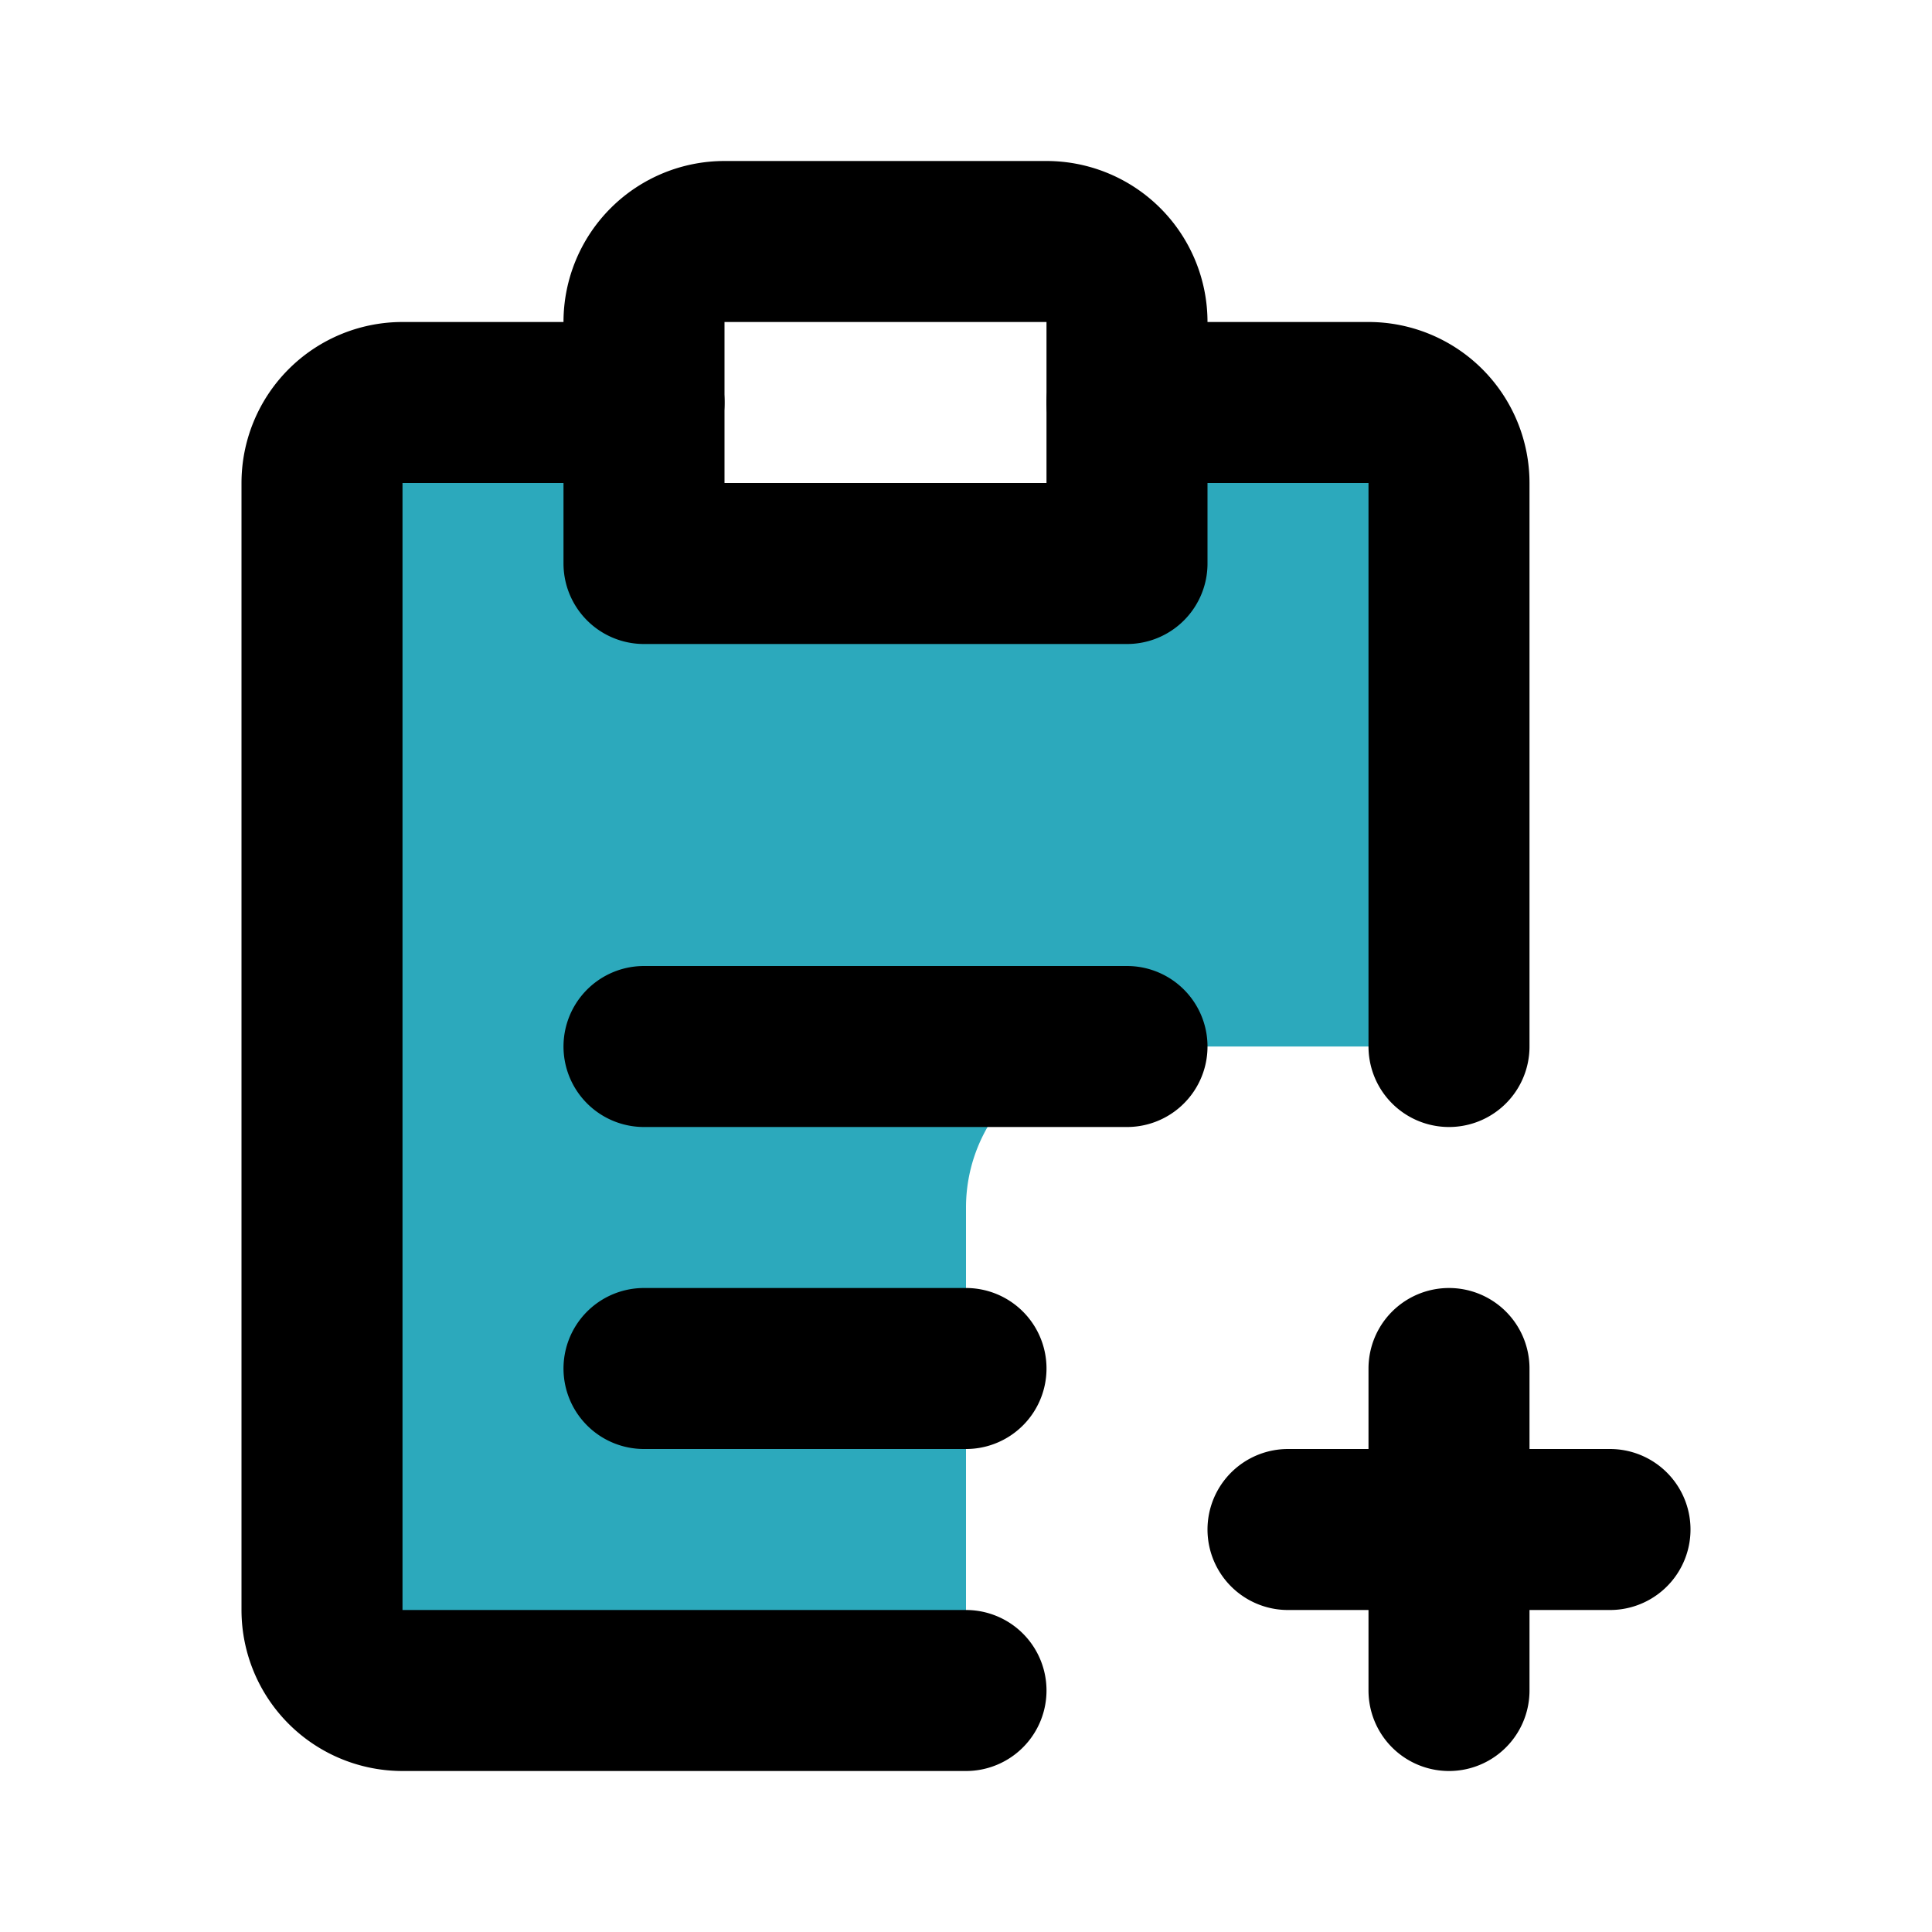
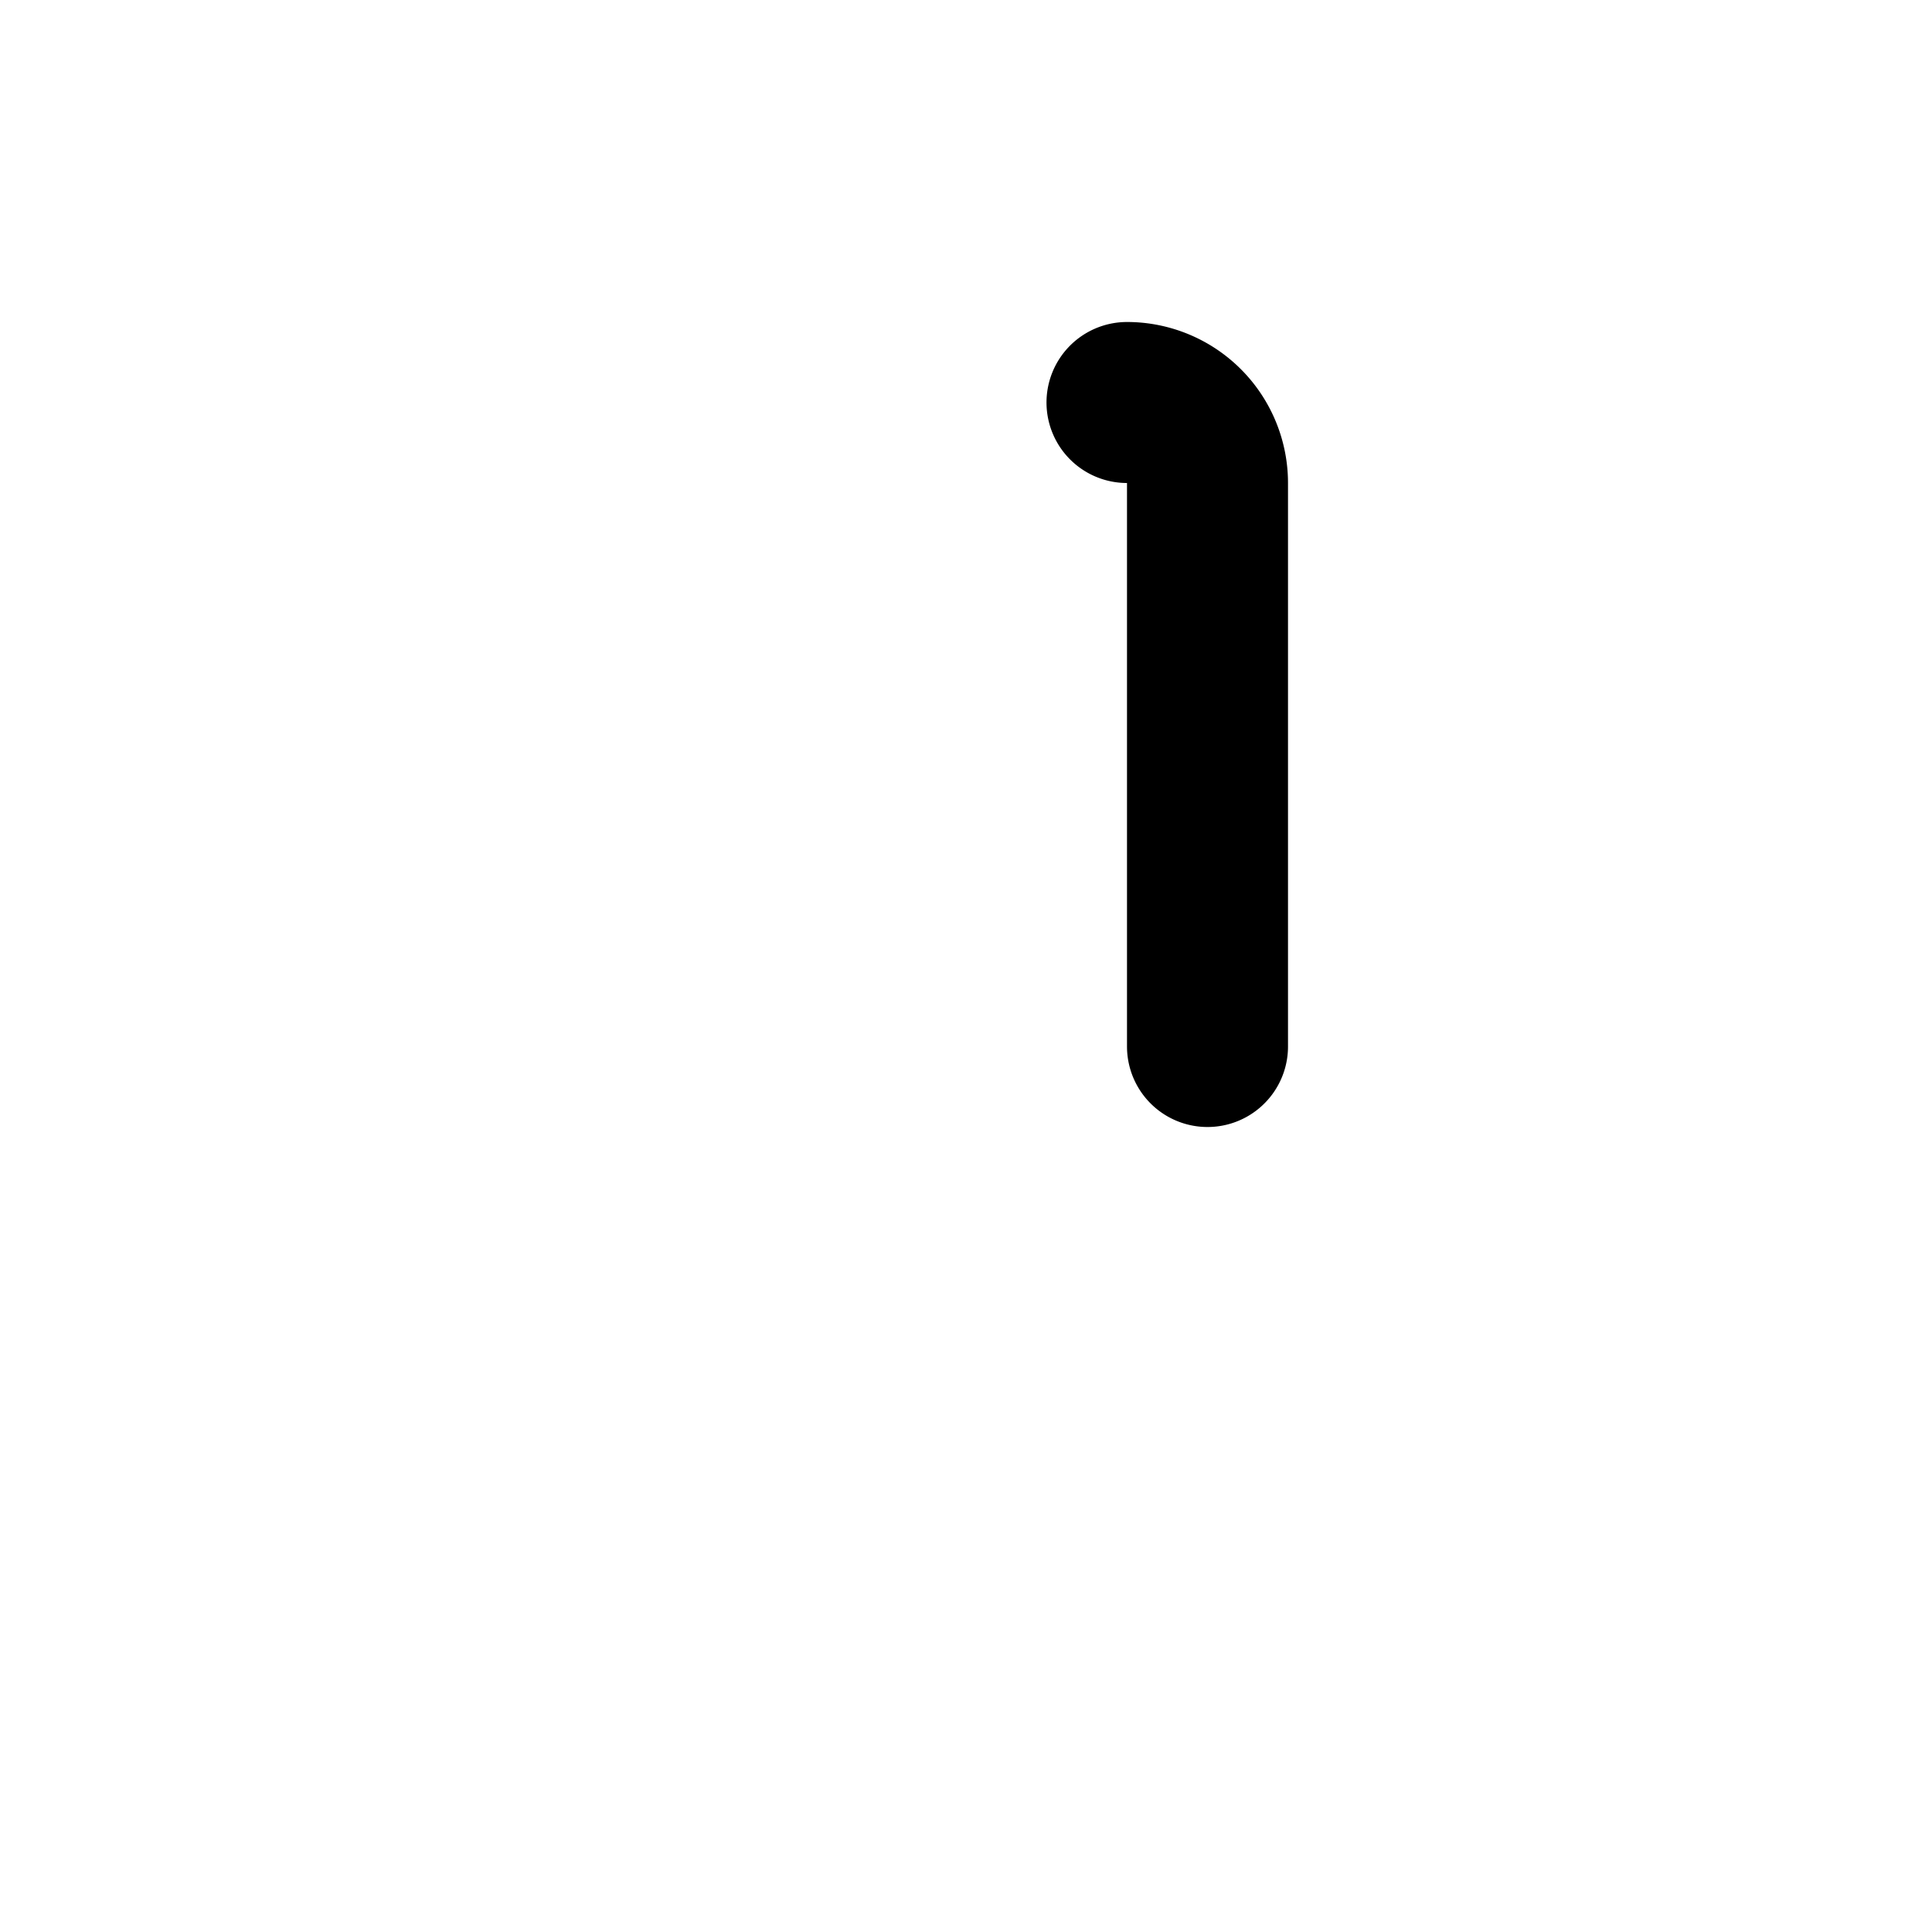
<svg xmlns="http://www.w3.org/2000/svg" fill="#000000" width="800px" height="800px" viewBox="0 0 24 24" id="clipboard-add" data-name="Flat Line" class="icon flat-line">
-   <path id="secondary" d="M17,5H14V7H8V5H5A1,1,0,0,0,4,6V20a1,1,0,0,0,1,1h7V15a2,2,0,0,1,2-2h4V6A1,1,0,0,0,17,5Z" style="fill: rgb(44, 169, 188); stroke-width: 2;" />
-   <path id="primary" d="M14,5h3a1,1,0,0,1,1,1v7" style="fill: none; stroke: rgb(0, 0, 0); stroke-linecap: round; stroke-linejoin: round; stroke-width: 2;" />
-   <path id="primary-2" data-name="primary" d="M8,5H5A1,1,0,0,0,4,6V20a1,1,0,0,0,1,1h7" style="fill: none; stroke: rgb(0, 0, 0); stroke-linecap: round; stroke-linejoin: round; stroke-width: 2;" />
-   <path id="primary-3" data-name="primary" d="M14,7H8V4A1,1,0,0,1,9,3h4a1,1,0,0,1,1,1ZM8,17h4M8,13h6m2,6h4m-2-2v4" style="fill: none; stroke: rgb(0, 0, 0); stroke-linecap: round; stroke-linejoin: round; stroke-width: 2;" />
+   <path id="primary" d="M14,5a1,1,0,0,1,1,1v7" style="fill: none; stroke: rgb(0, 0, 0); stroke-linecap: round; stroke-linejoin: round; stroke-width: 2;" />
</svg>